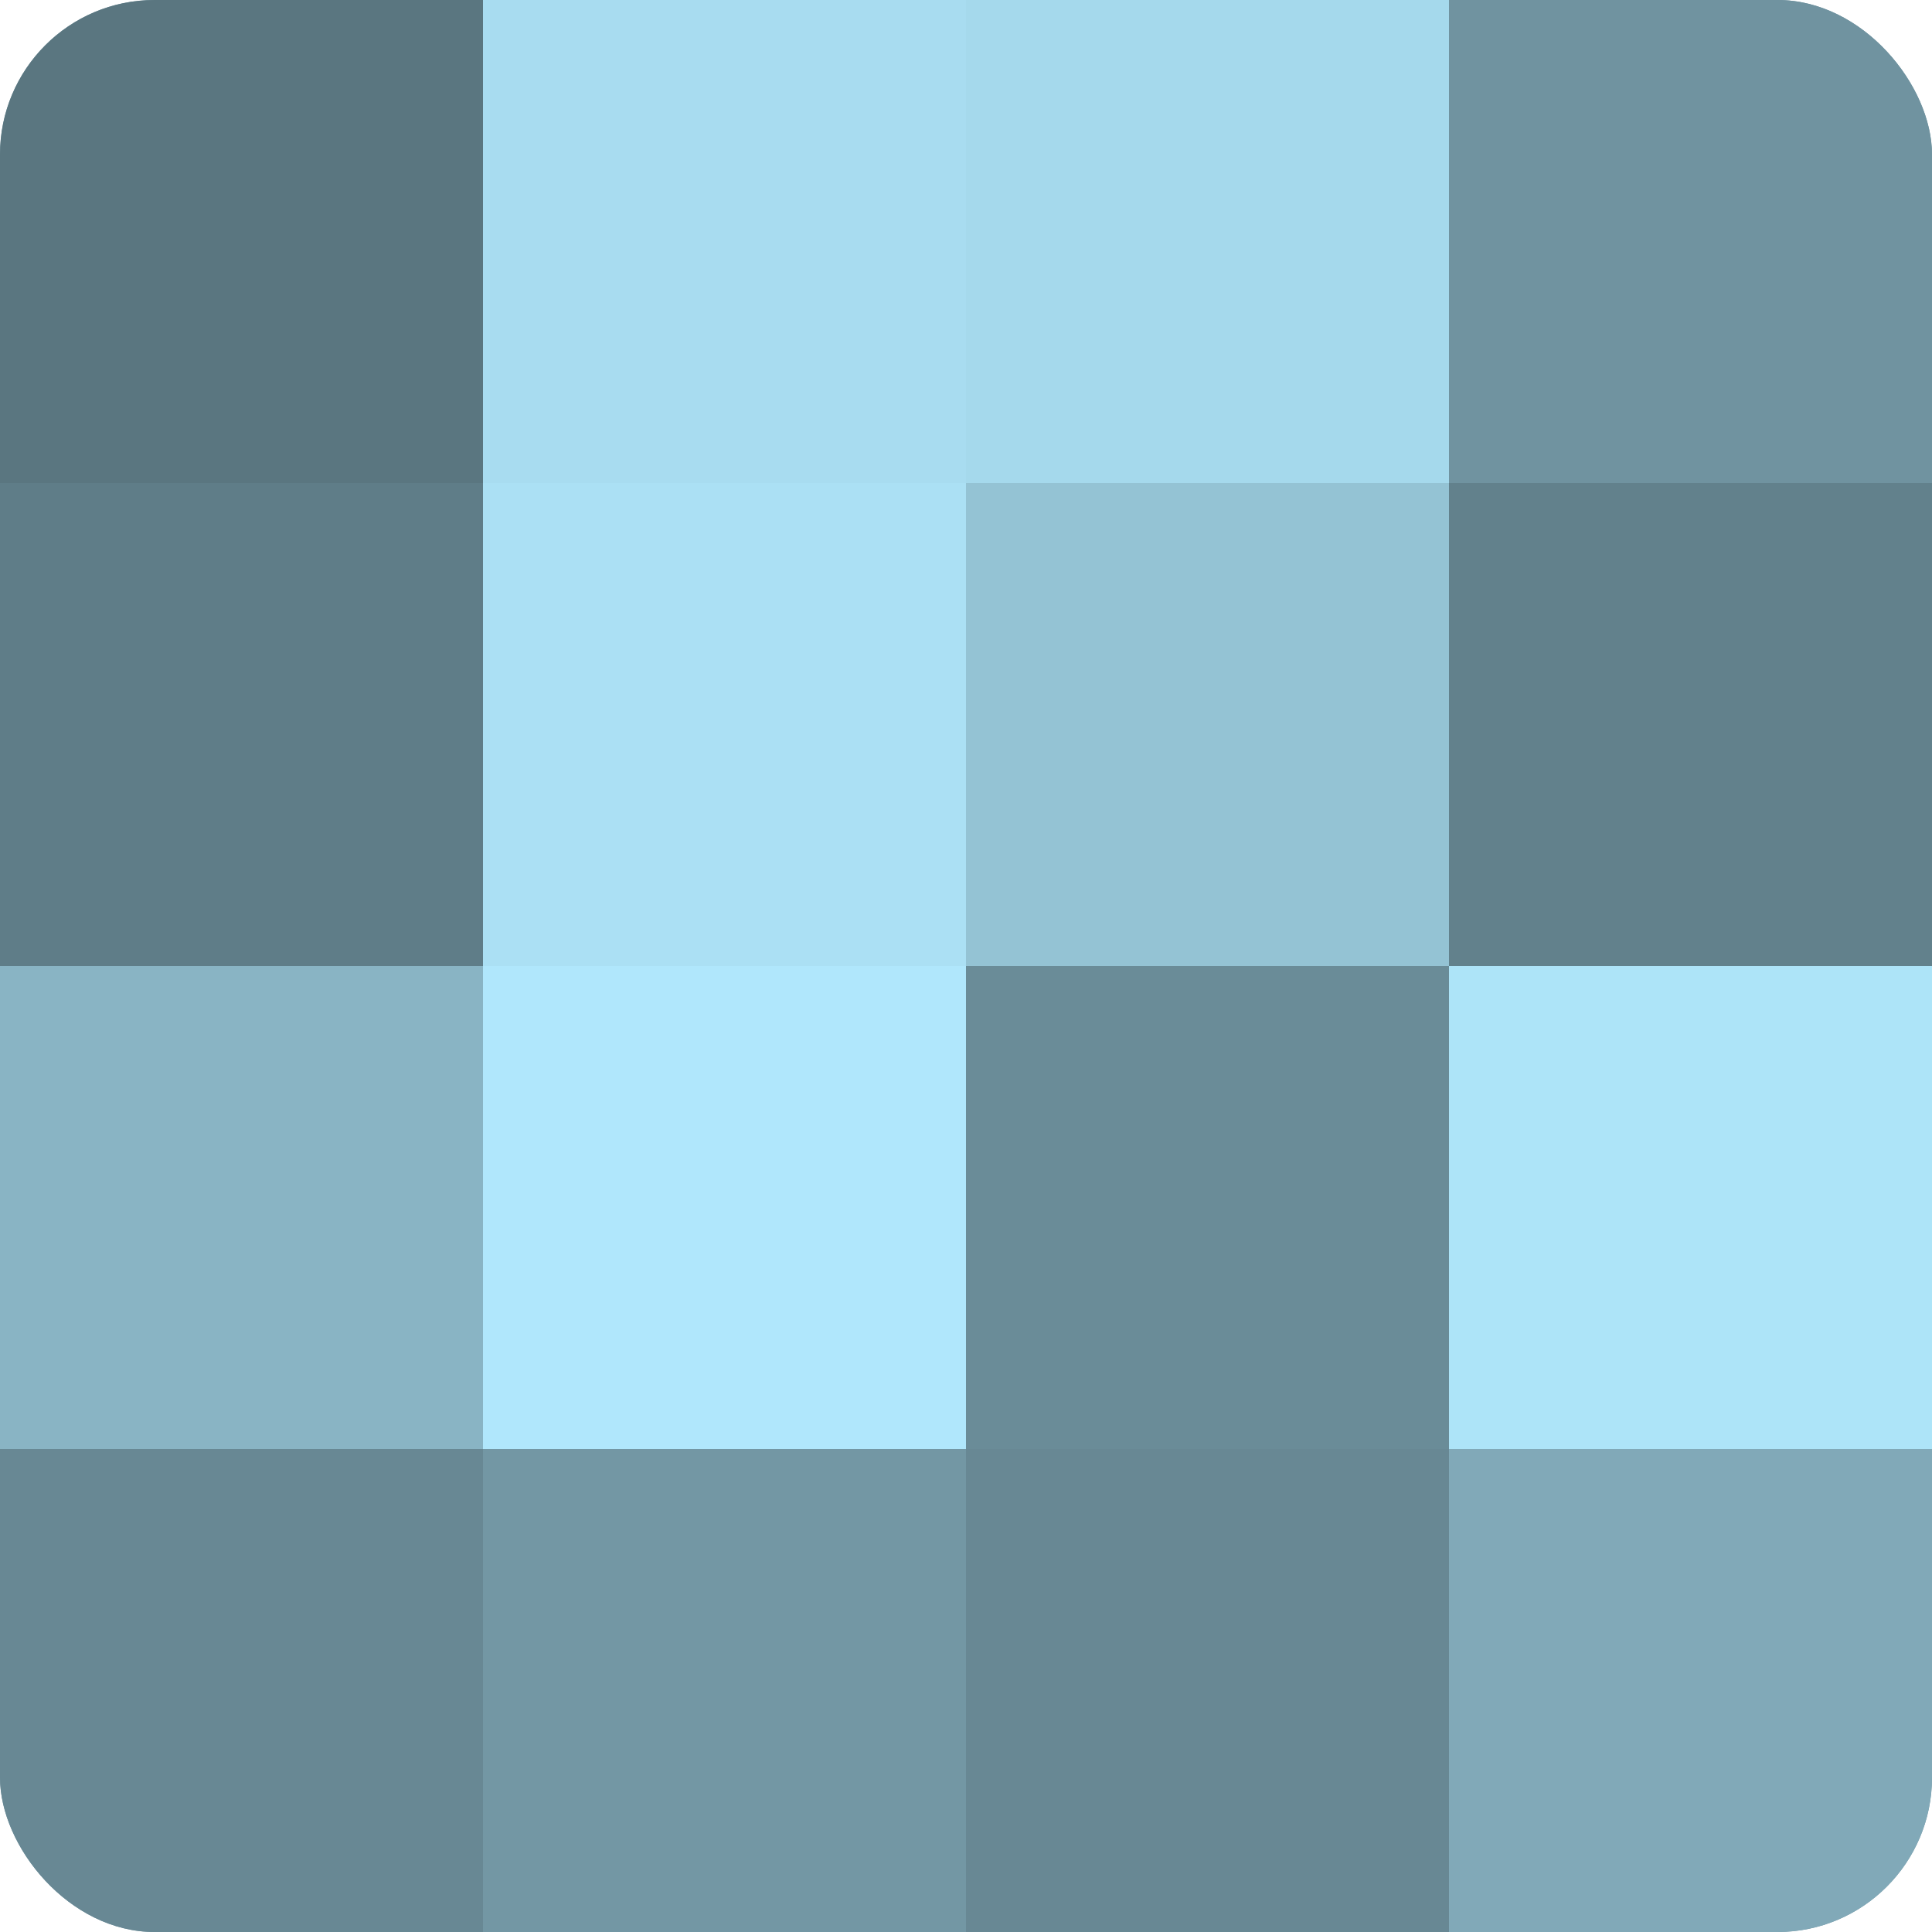
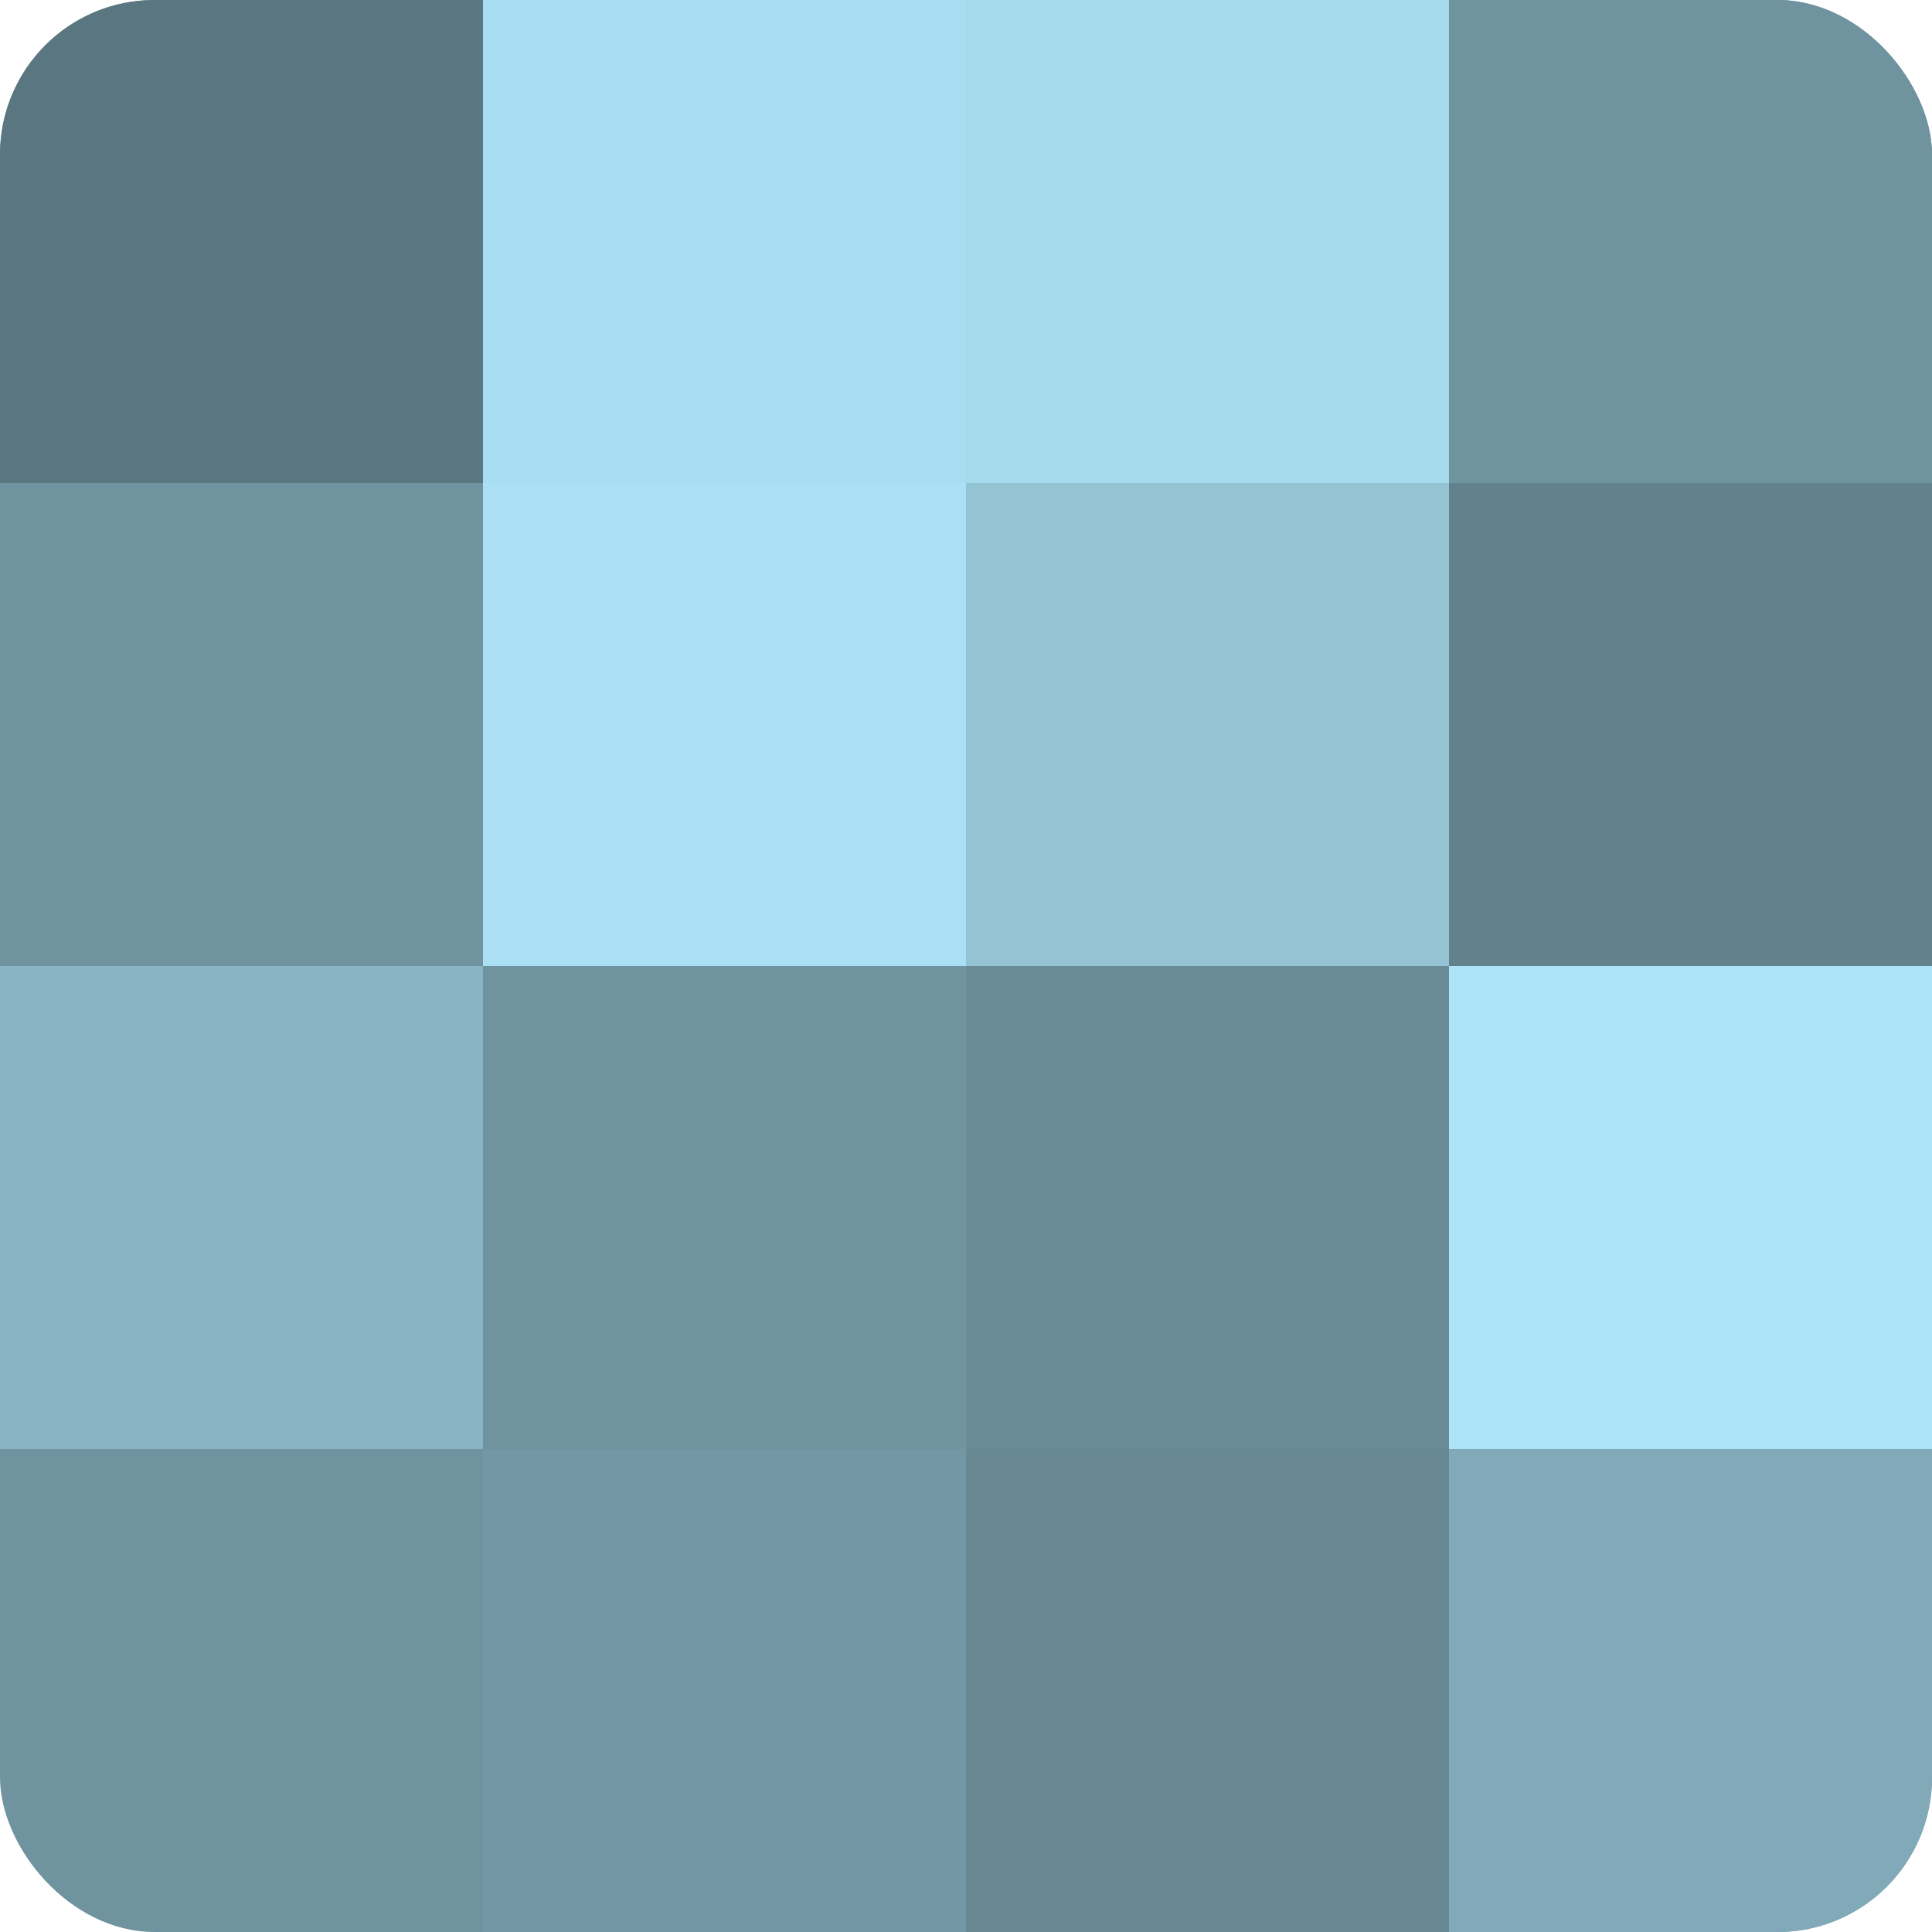
<svg xmlns="http://www.w3.org/2000/svg" width="60" height="60" viewBox="0 0 100 100" preserveAspectRatio="xMidYMid meet">
  <defs>
    <clipPath id="c" width="100" height="100">
      <rect width="100" height="100" rx="8" ry="8" />
    </clipPath>
  </defs>
  <g clip-path="url(#c)">
    <rect width="100" height="100" fill="#7093a0" />
    <rect width="25" height="25" fill="#5a7680" />
-     <rect y="25" width="25" height="25" fill="#5f7d88" />
    <rect y="50" width="25" height="25" fill="#89b4c4" />
-     <rect y="75" width="25" height="25" fill="#688894" />
    <rect x="25" width="25" height="25" fill="#a8dcf0" />
    <rect x="25" y="25" width="25" height="25" fill="#abe0f4" />
-     <rect x="25" y="50" width="25" height="25" fill="#b0e7fc" />
    <rect x="25" y="75" width="25" height="25" fill="#7397a4" />
    <rect x="50" width="25" height="25" fill="#a5d9ec" />
    <rect x="50" y="25" width="25" height="25" fill="#94c3d4" />
    <rect x="50" y="50" width="25" height="25" fill="#6a8c98" />
    <rect x="50" y="75" width="25" height="25" fill="#688894" />
    <rect x="75" width="25" height="25" fill="#7093a0" />
    <rect x="75" y="25" width="25" height="25" fill="#62818c" />
    <rect x="75" y="50" width="25" height="25" fill="#ade4f8" />
    <rect x="75" y="75" width="25" height="25" fill="#81a9b8" />
  </g>
</svg>